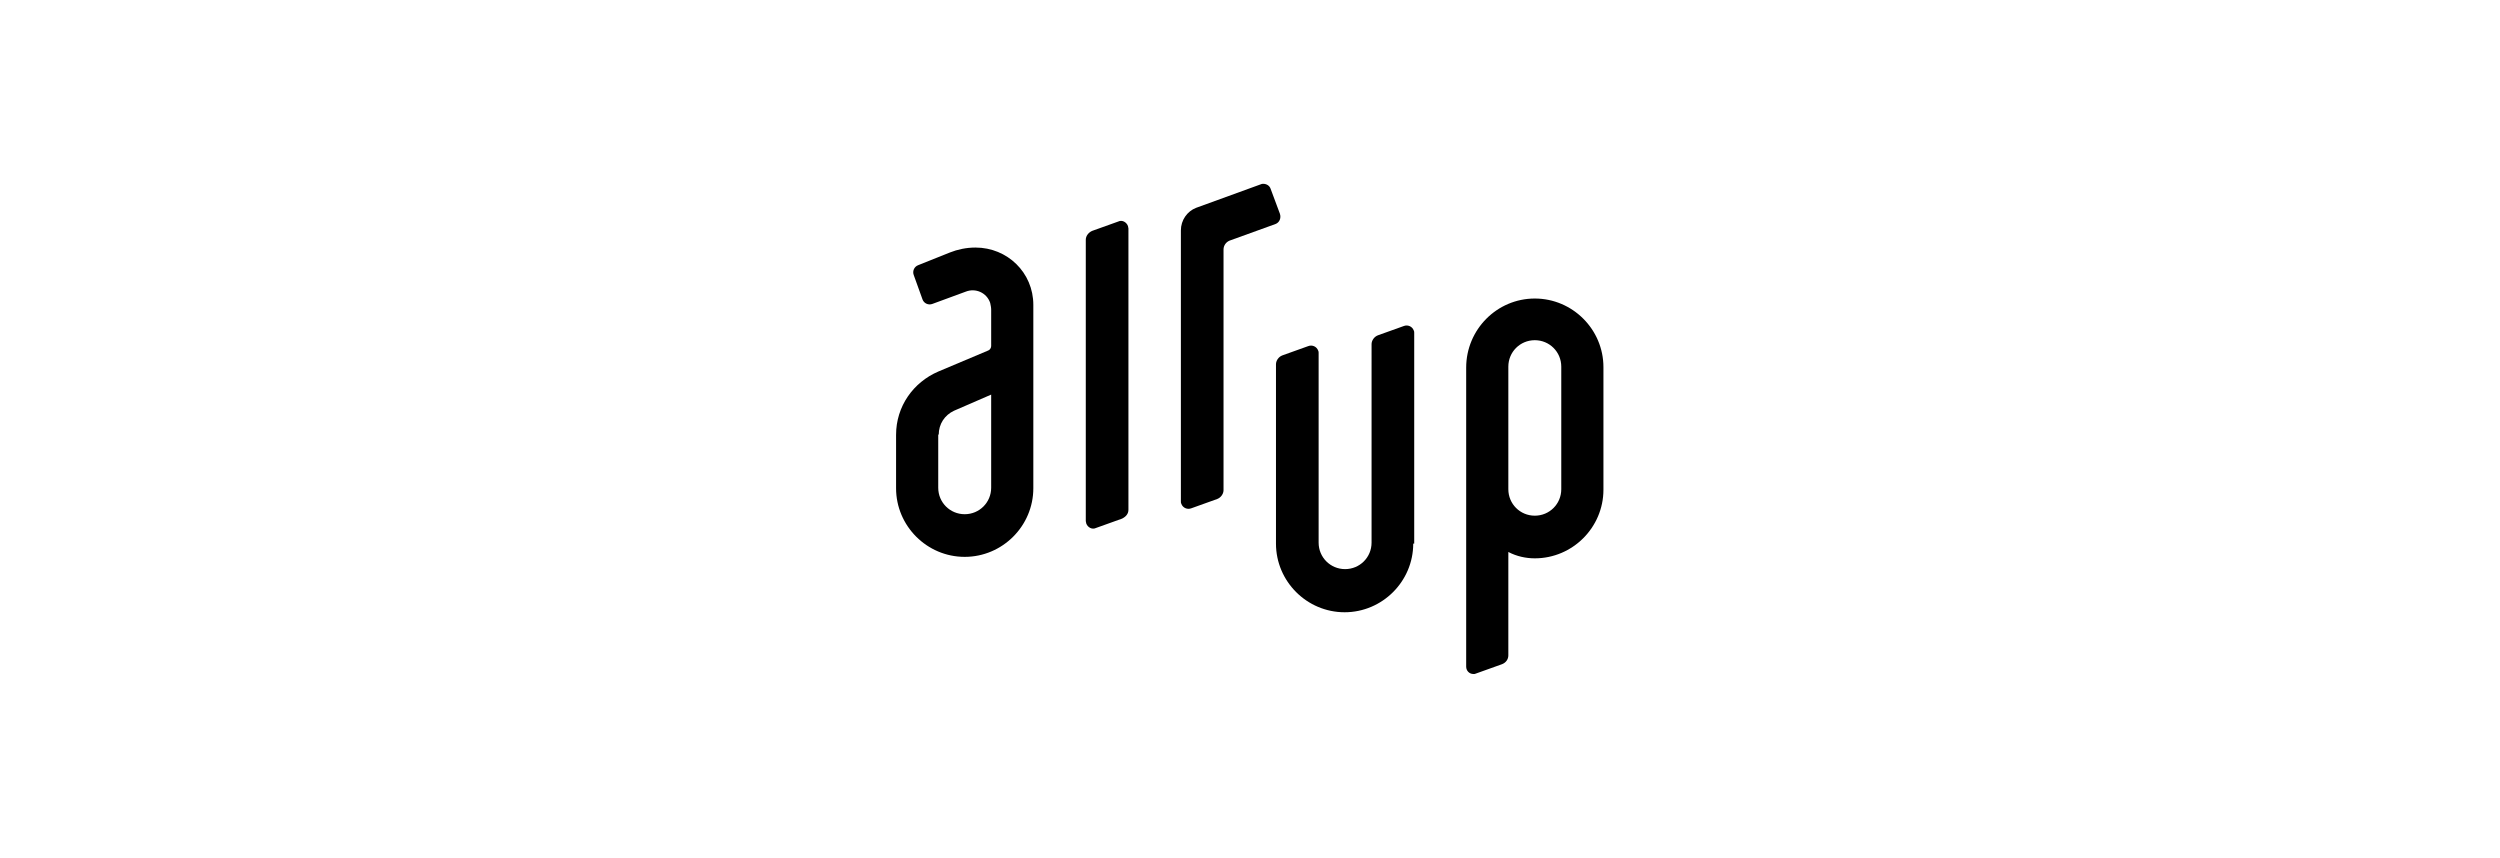
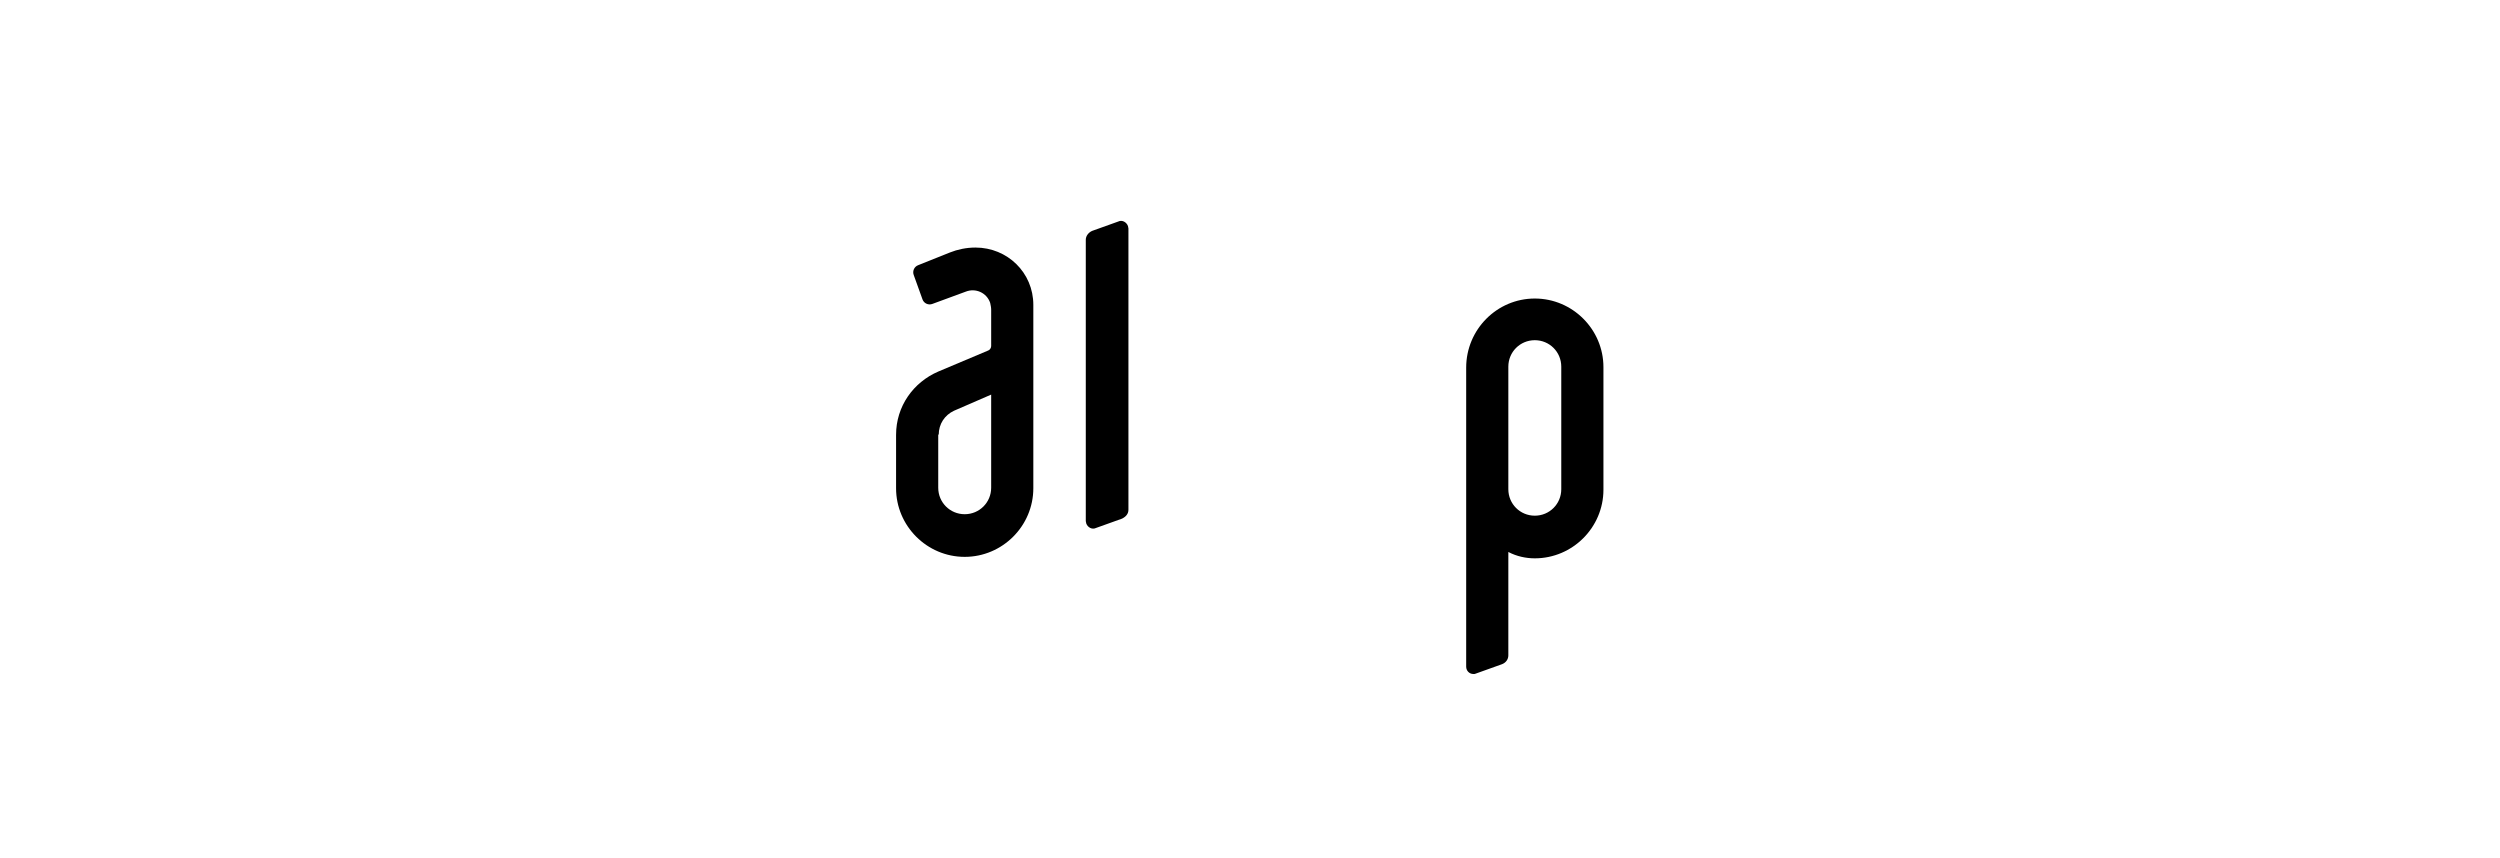
<svg xmlns="http://www.w3.org/2000/svg" version="1.1" id="Layer_1" x="0px" y="0px" viewBox="0 0 510 175" style="enable-background:new 0 0 510 175;" xml:space="preserve">
  <g>
-     <path d="M288.3,110.9c0,7.7-6.3,14-14,14c-7.7,0-14-6.3-14-14V74.3c0-0.7,0.5-1.5,1.3-1.8l5.3-1.9c0.8-0.3,1.7,0.1,2,0.9   c0.1,0.2,0.1,0.3,0.1,0.5v38.7c0,3,2.4,5.4,5.4,5.4c3,0,5.4-2.4,5.4-5.4V70.2c0-0.7,0.5-1.5,1.3-1.8l5.3-1.9c0.8-0.3,1.7,0.1,2,0.9   c0.1,0.2,0.1,0.3,0.1,0.5V110.9z" />
    <path d="M313.1,69.4c-3,0-5.4,2.4-5.4,5.4v25c0,3,2.4,5.4,5.4,5.4c3,0,5.4-2.4,5.4-5.4v-25C318.5,71.8,316.1,69.4,313.1,69.4z    M307.7,133.7c0,0.8-0.5,1.5-1.3,1.8l-5.3,1.9c-0.2,0.1-0.3,0.1-0.5,0.1c-0.9,0-1.5-0.7-1.5-1.5v-61c0-7.8,6.3-14.1,14-14.1   c7.7,0,14,6.3,14,14v25c0,7.7-6.3,14-14,14c-1.8,0-3.7-0.4-5.4-1.3L307.7,133.7L307.7,133.7z" />
    <path d="M230.2,104V46.6c0-0.2-0.1-0.3-0.1-0.5c-0.3-0.8-1.2-1.3-2-0.9l-5.3,1.9c-0.7,0.3-1.3,1-1.3,1.8v57.4   c0,0.2,0.1,0.3,0.1,0.5c0.3,0.8,1.2,1.3,2,0.9l5.3-1.9C229.7,105.4,230.2,104.8,230.2,104z" />
    <path d="M191.4,88.6v10.9c0,3,2.4,5.4,5.4,5.4c3,0,5.4-2.4,5.4-5.4v-19l-7.6,3.3c-1.9,0.9-3.1,2.7-3.1,4.9L191.4,88.6z M182.8,88.7   c0-5.8,3.5-10.7,8.6-12.9l10.2-4.3c0.3-0.1,0.6-0.5,0.6-0.9v-7.4c0-0.5-0.1-0.9-0.2-1.4c-0.7-2.1-3-3.1-5-2.3l-6.8,2.5   c-0.8,0.3-1.7-0.1-2-0.9l-1.8-5c-0.3-0.8,0.1-1.7,0.9-2l6.5-2.6c1.5-0.6,3.3-1,5.2-1c6.5,0,11.8,5.1,11.8,11.7v37.4   c0,7.7-6.3,14-14,14c-7.7,0-14-6.3-14-14V88.6" />
-     <path d="M260.2,45.7l-9.4,3.4c-0.7,0.3-1.2,1-1.2,1.8V100c0,0.7-0.5,1.5-1.3,1.8l-5.3,1.9c-0.8,0.3-1.7-0.1-2-0.9   c-0.1-0.2-0.1-0.3-0.1-0.5V47c0-2.1,1.3-3.9,3.1-4.6l13.2-4.8c0.2-0.1,0.3-0.1,0.5-0.1c0.7,0,1.3,0.4,1.5,1l1.9,5.1   C261.4,44.5,261,45.4,260.2,45.7z" />
  </g>
</svg>